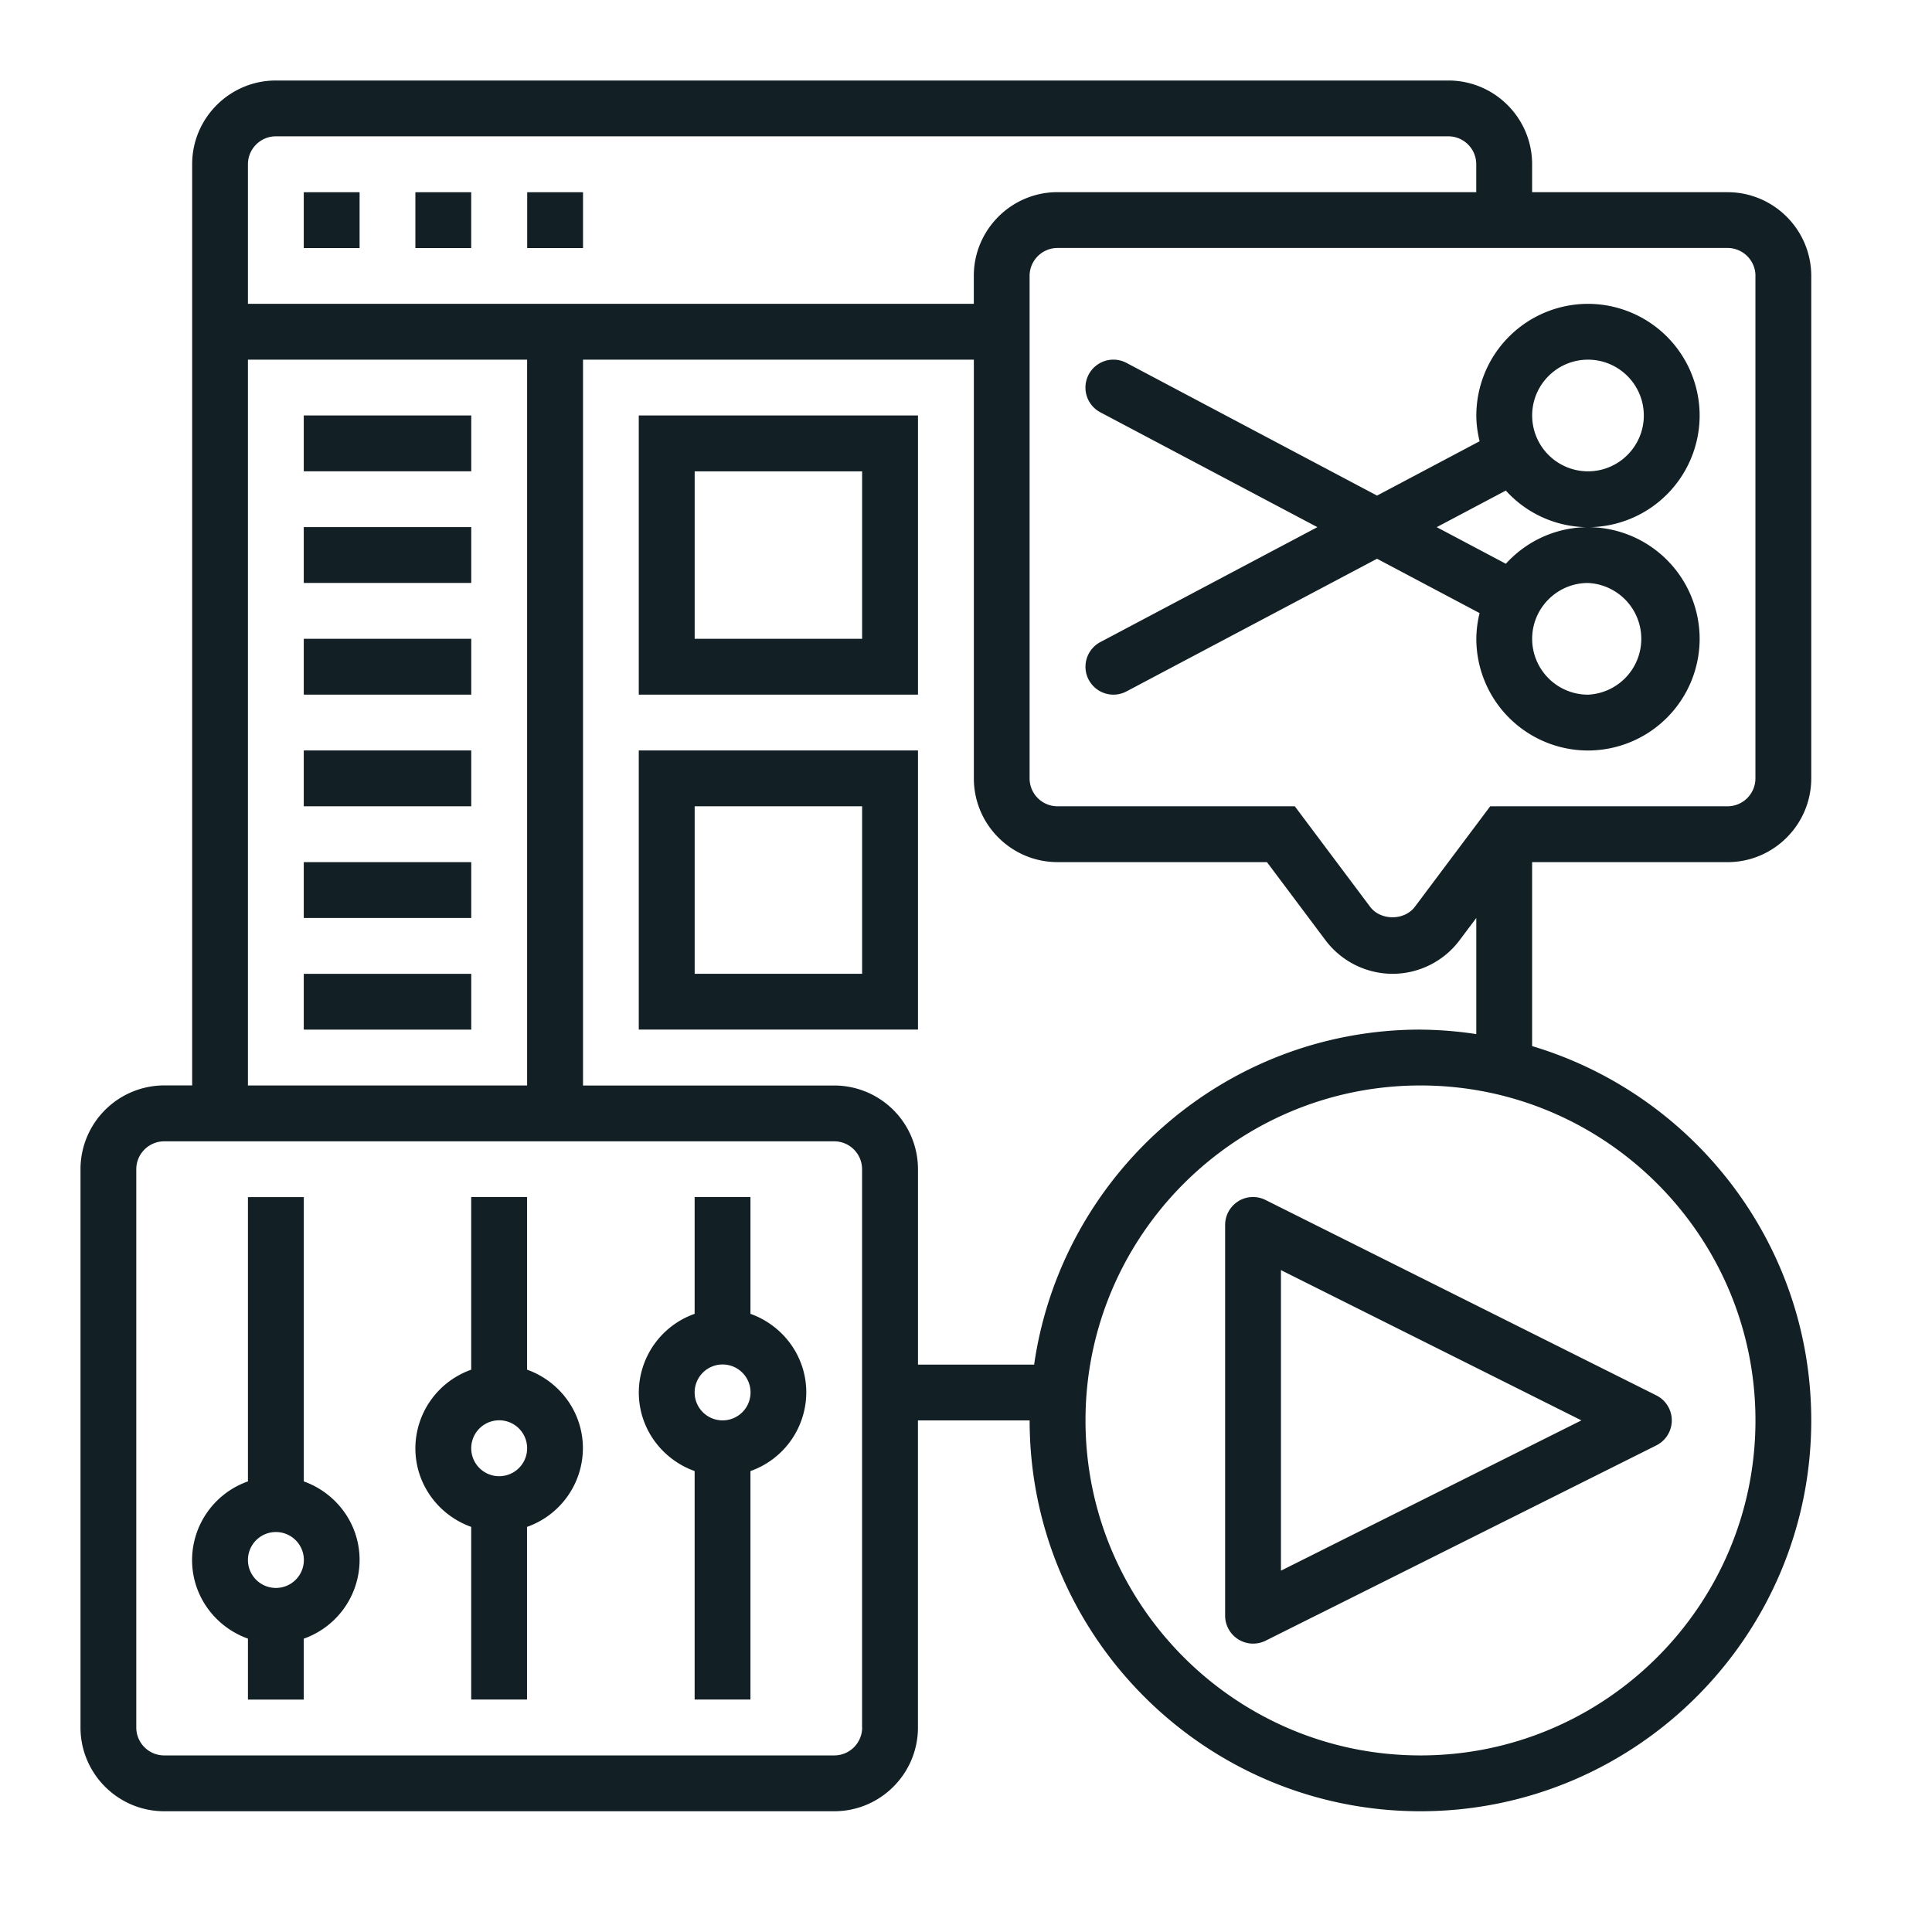
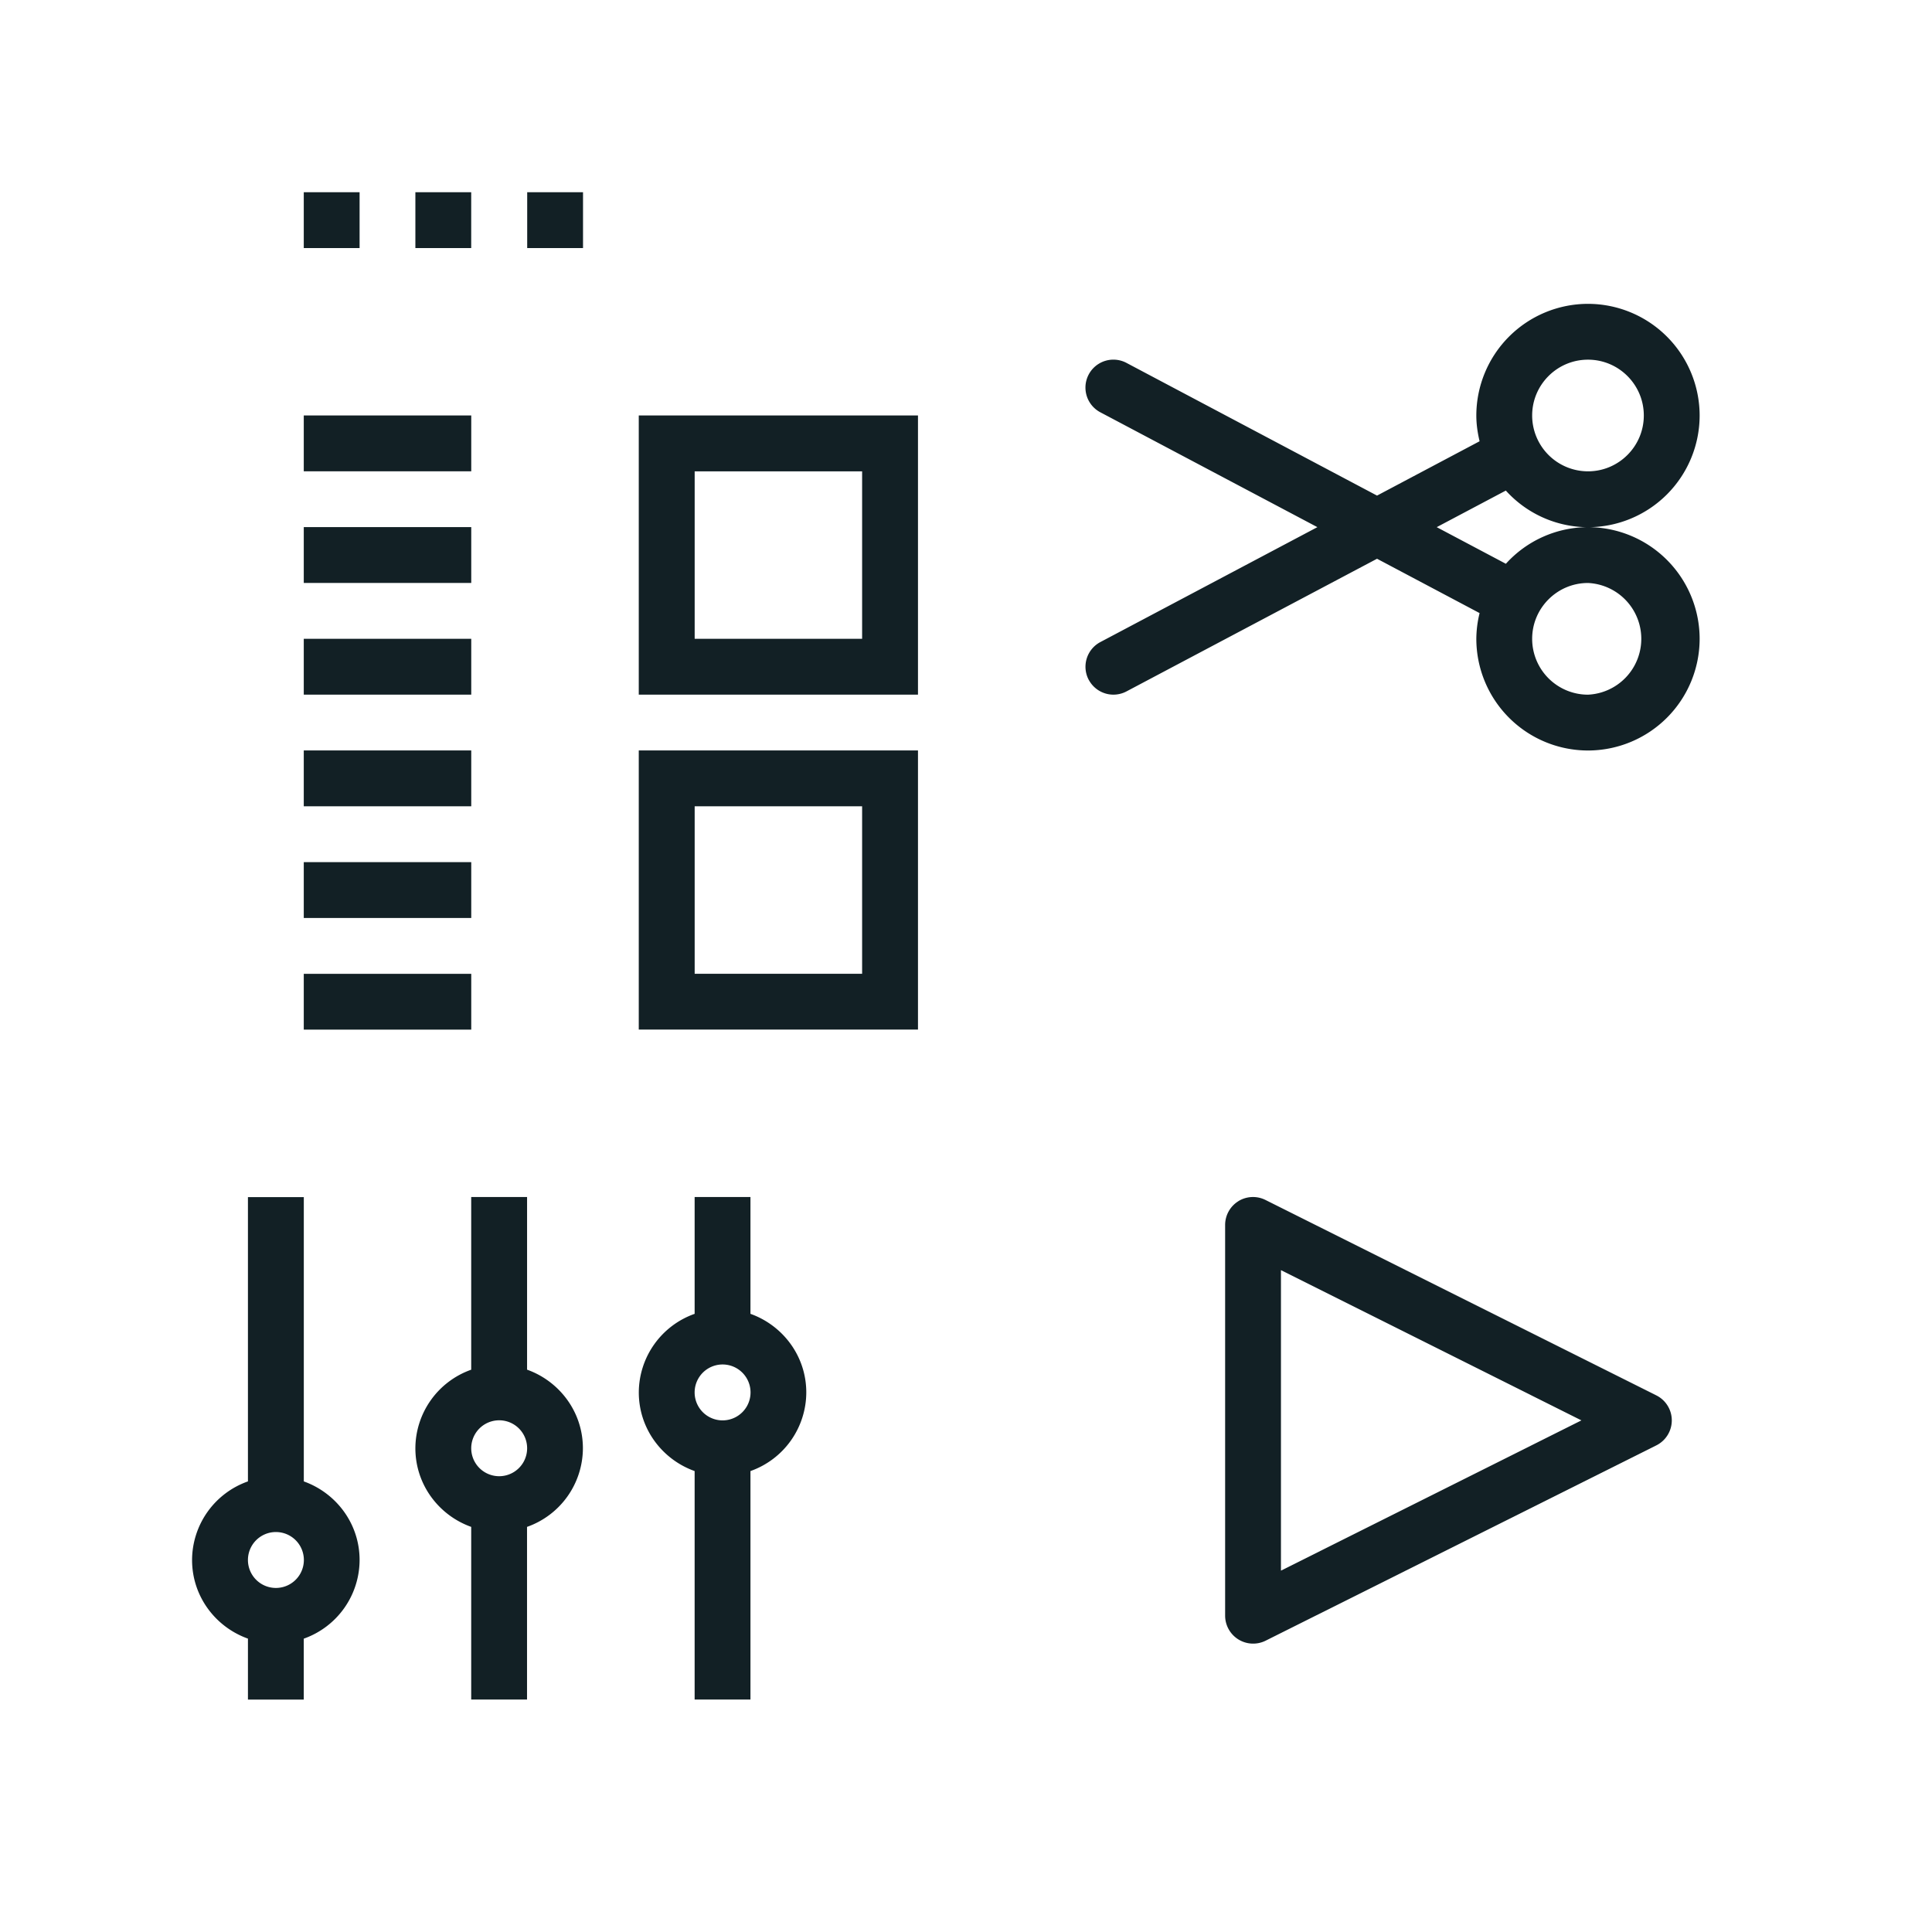
<svg xmlns="http://www.w3.org/2000/svg" width="48" height="48" fill="none">
  <path d="M30.766 29.844a.695.695 0 00-.328.59v9.71a.696.696 0 001.003.62l9.71-4.854a.694.694 0 000-1.242l-9.71-4.855a.694.694 0 00-.675.03zm1.059 1.712l7.465 3.733-7.465 3.733v-7.466z" fill="#122025" />
-   <path d="M42.92 21.42c1.146 0 2.08-.934 2.08-2.081V6.855c0-1.147-.934-2.08-2.08-2.08h-4.855V4.08c0-1.147-.934-2.08-2.081-2.08H6.854c-1.146 0-2.08.933-2.08 2.08v22.887h-.693A2.083 2.083 0 002 29.048V42.92C2 44.066 2.933 45 4.08 45h16.646c1.147 0 2.08-.933 2.08-2.08v-7.63h2.775c0 5.355 4.355 9.71 9.71 9.71C40.644 45 45 40.645 45 35.29c0-4.389-2.93-8.103-6.935-9.3v-4.57h4.854zm.693-14.565v12.484a.694.694 0 01-.694.693h-5.895l-1.873 2.498c-.26.346-.849.346-1.11 0l-1.872-2.498h-5.895a.694.694 0 01-.694-.693V6.855c0-.383.312-.694.694-.694H42.92c.383 0 .694.311.694.694zM6.855 3.387h29.129c.382 0 .693.311.693.694v.693H26.274c-1.147 0-2.08.934-2.08 2.08v.694H6.16V4.081c0-.383.312-.694.694-.694zM6.16 8.936h6.936v18.032H6.16V8.936zm15.26 33.983a.694.694 0 01-.693.694H4.08a.694.694 0 01-.694-.694V29.05c0-.383.312-.694.694-.694h16.645c.382 0 .693.31.693.694v13.87zm22.194-7.629c0 4.59-3.733 8.323-8.323 8.323-4.589 0-8.322-3.733-8.322-8.323 0-4.589 3.733-8.322 8.322-8.322 4.59 0 8.323 3.733 8.323 8.322zm-8.323-9.71c-4.882 0-8.922 3.626-9.598 8.323h-2.886V29.05a2.082 2.082 0 00-2.08-2.081h-6.242V8.936h9.71v10.403c0 1.147.933 2.08 2.08 2.08h5.202l1.456 1.943a2.09 2.09 0 001.665.832c.652 0 1.274-.311 1.663-.832l.417-.555v2.885a9.623 9.623 0 00-1.387-.111z" fill="#122025" />
  <path d="M27.05 16.89a.694.694 0 00.937.288l6.225-3.296 2.548 1.35a2.743 2.743 0 00-.081.64 2.777 2.777 0 002.774 2.774 2.777 2.777 0 002.774-2.775 2.777 2.777 0 00-2.774-2.774 2.76 2.76 0 00-2.04.91l-1.718-.91 1.717-.909a2.76 2.76 0 002.04.91 2.777 2.777 0 002.775-2.775 2.777 2.777 0 00-2.774-2.774 2.777 2.777 0 00-2.774 2.774c0 .221.032.434.081.64l-2.548 1.35-6.225-3.297a.694.694 0 10-.65 1.227l5.393 2.854-5.392 2.855a.694.694 0 00-.289.938zm12.403-2.406a1.389 1.389 0 010 2.775 1.388 1.388 0 01-1.387-1.388c0-.764.622-1.387 1.387-1.387zm0-5.548c.765 0 1.387.622 1.387 1.387s-.622 1.387-1.387 1.387a1.388 1.388 0 01-1.387-1.387c0-.765.622-1.387 1.387-1.387zm-26.355-4.16h1.387v1.387h-1.387V4.776zm-5.551 0h1.387v1.387H7.547V4.776zm2.773 0h1.387v1.387H10.32V4.776zM7.548 36.805v-7.063H6.16v7.063a2.078 2.078 0 00-1.388 1.953c0 .903.582 1.666 1.388 1.953v1.515h1.387v-1.514a2.078 2.078 0 001.387-1.954c0-.903-.582-1.666-1.387-1.953zm-.694 2.647a.694.694 0 11.001-1.389.694.694 0 010 1.389zm6.241-5.422v-4.29h-1.388v4.29a2.078 2.078 0 00-1.387 1.952c0 .903.582 1.666 1.387 1.953v4.29h1.387v-4.29a2.078 2.078 0 001.388-1.953c0-.903-.582-1.666-1.387-1.953zm-.694 2.646a.694.694 0 11.002-1.389.694.694 0 01-.002 1.389zm6.244-4.034V29.74h-1.387v2.902a2.078 2.078 0 00-1.387 1.953c0 .903.582 1.666 1.387 1.953v5.676h1.387v-5.676a2.078 2.078 0 001.387-1.953c0-.903-.582-1.666-1.387-1.953zm-.693 2.647a.694.694 0 11.001-1.389.694.694 0 01-.001 1.389zM7.547 10.322h4.161v1.388H7.547v-1.388zm0 2.774h4.161v1.387H7.547v-1.387zm0 2.775h4.161v1.387H7.547v-1.387zm0 2.774h4.161v1.387H7.547v-1.387zm0 2.775h4.161v1.387H7.547V21.42zm0 2.774h4.161v1.387H7.547v-1.387zm8.324-6.936h6.936v-6.936H15.87v6.936zm1.387-5.548h4.161v4.16h-4.16v-4.16zm-1.387 13.87h6.936v-6.935H15.87v6.935zm1.387-5.548h4.161v4.161h-4.16v-4.161z" fill="#122025" />
</svg>